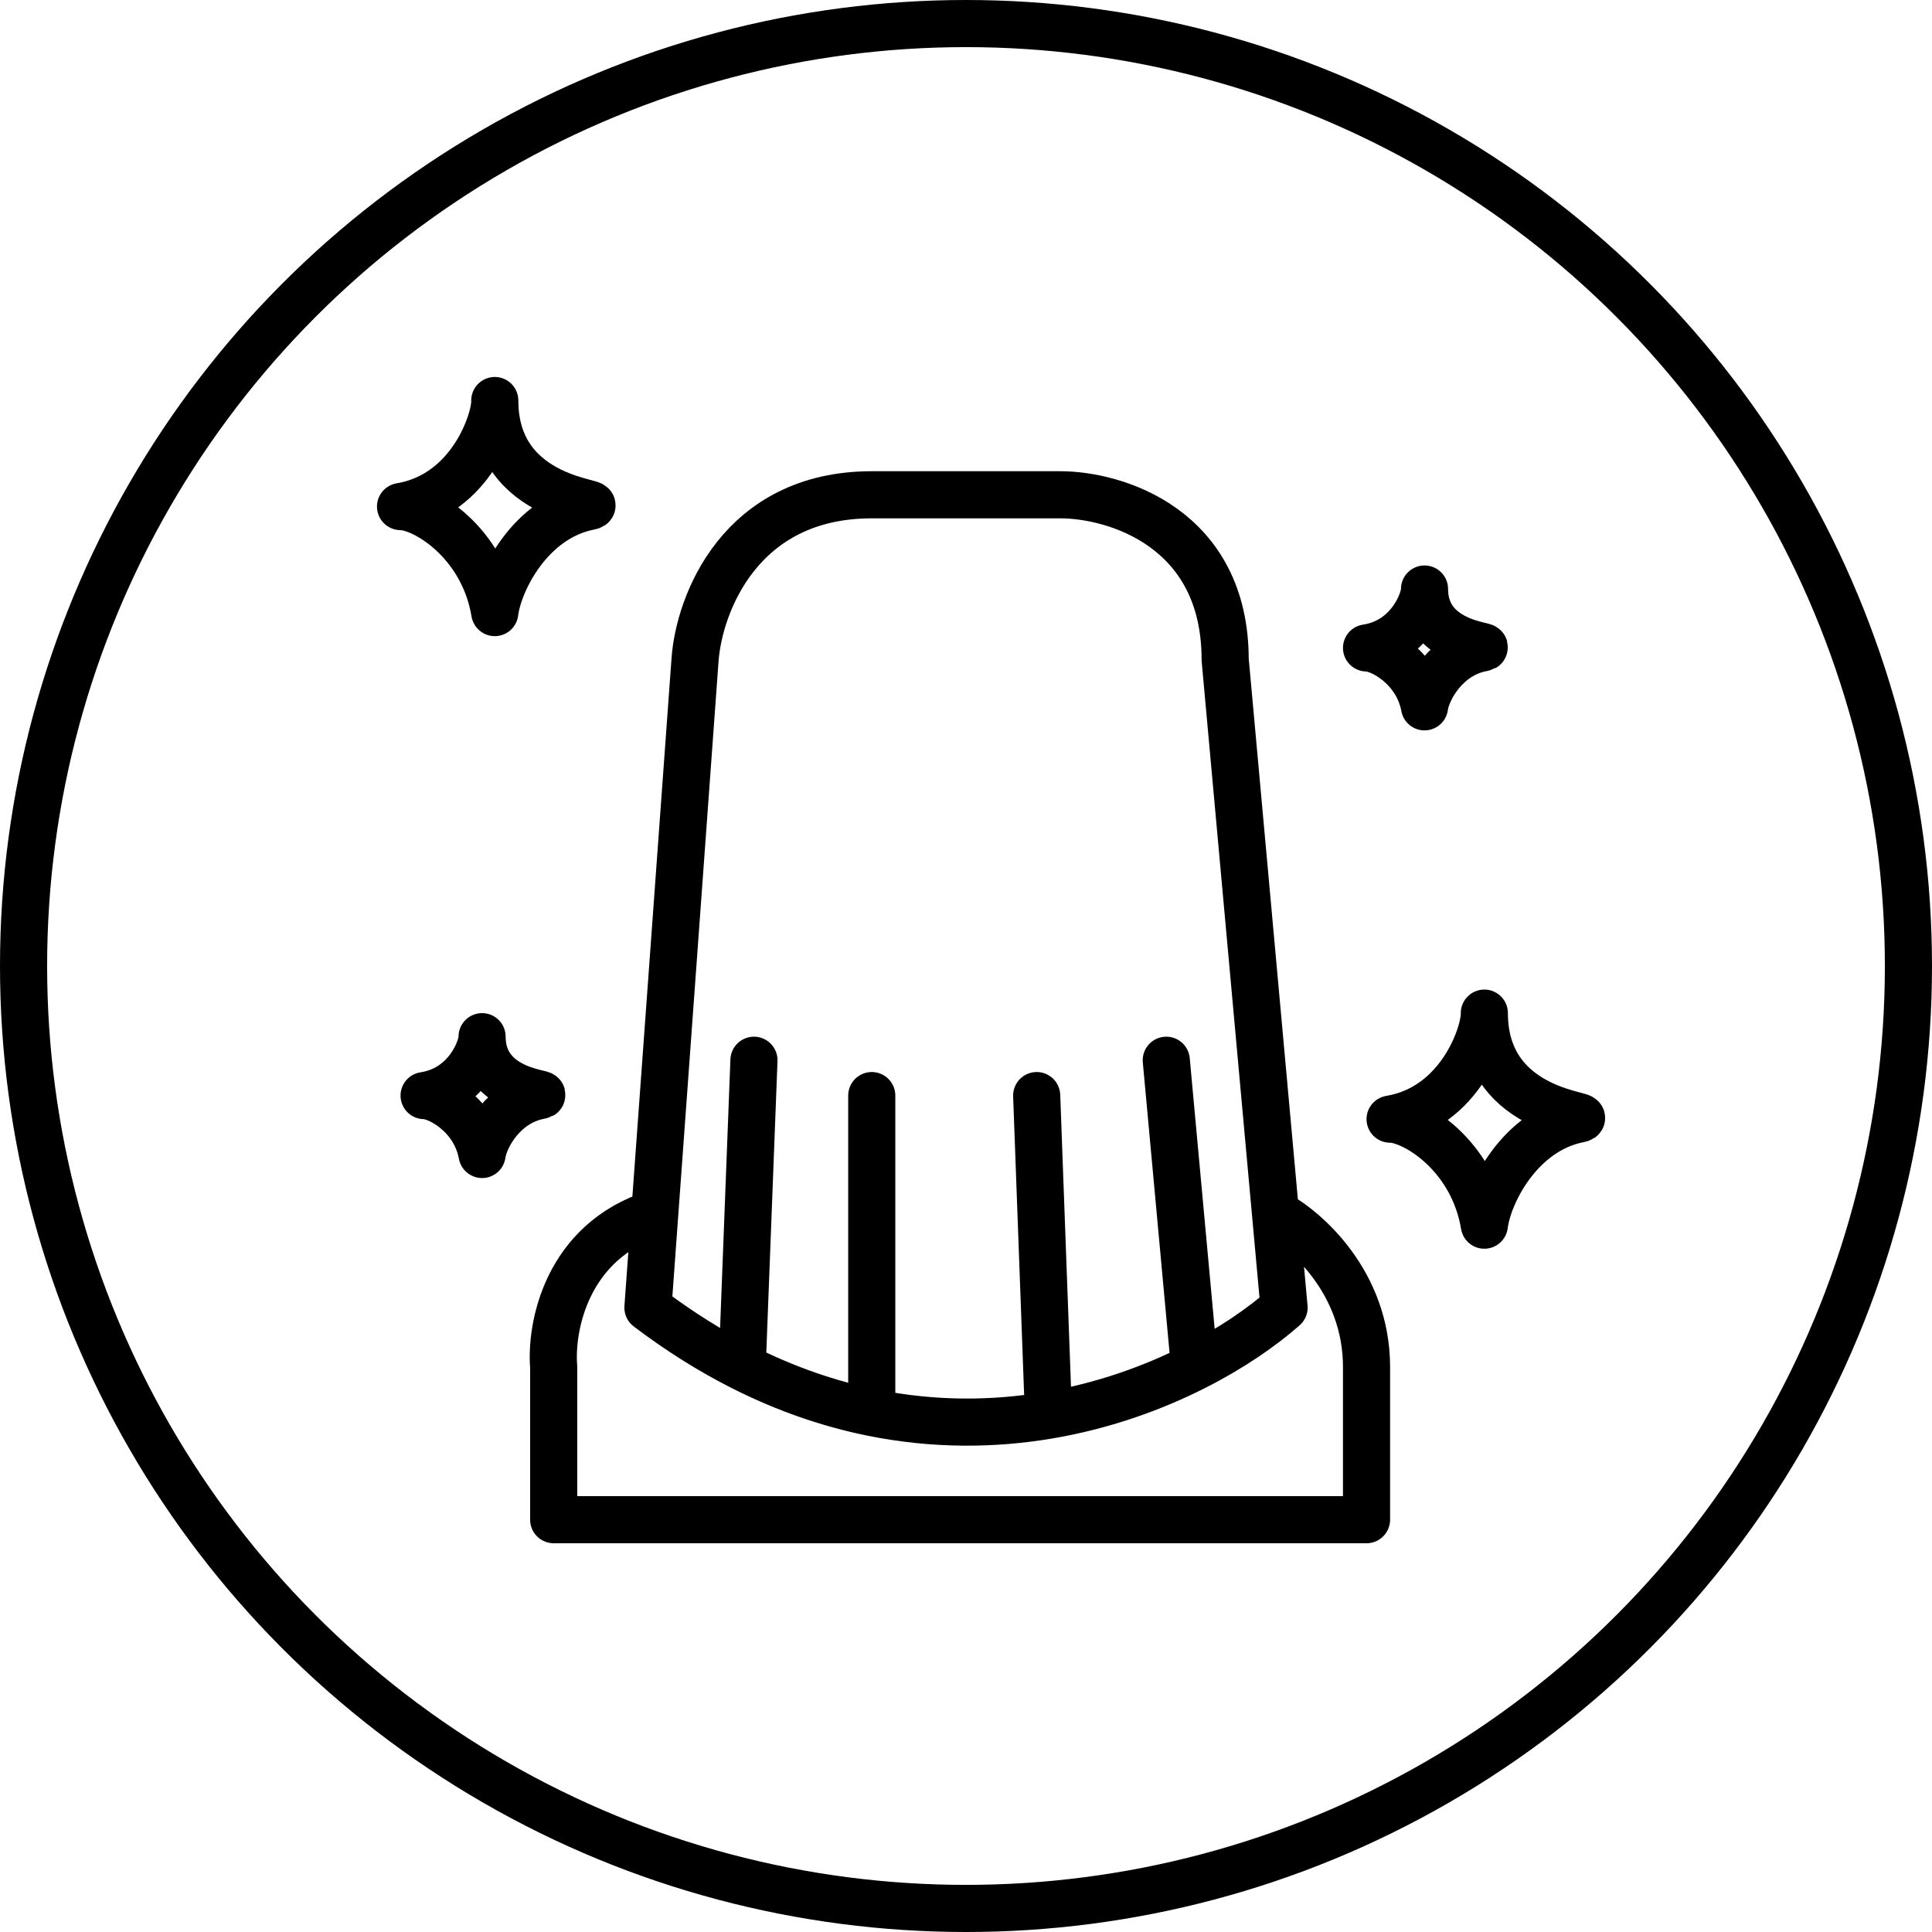
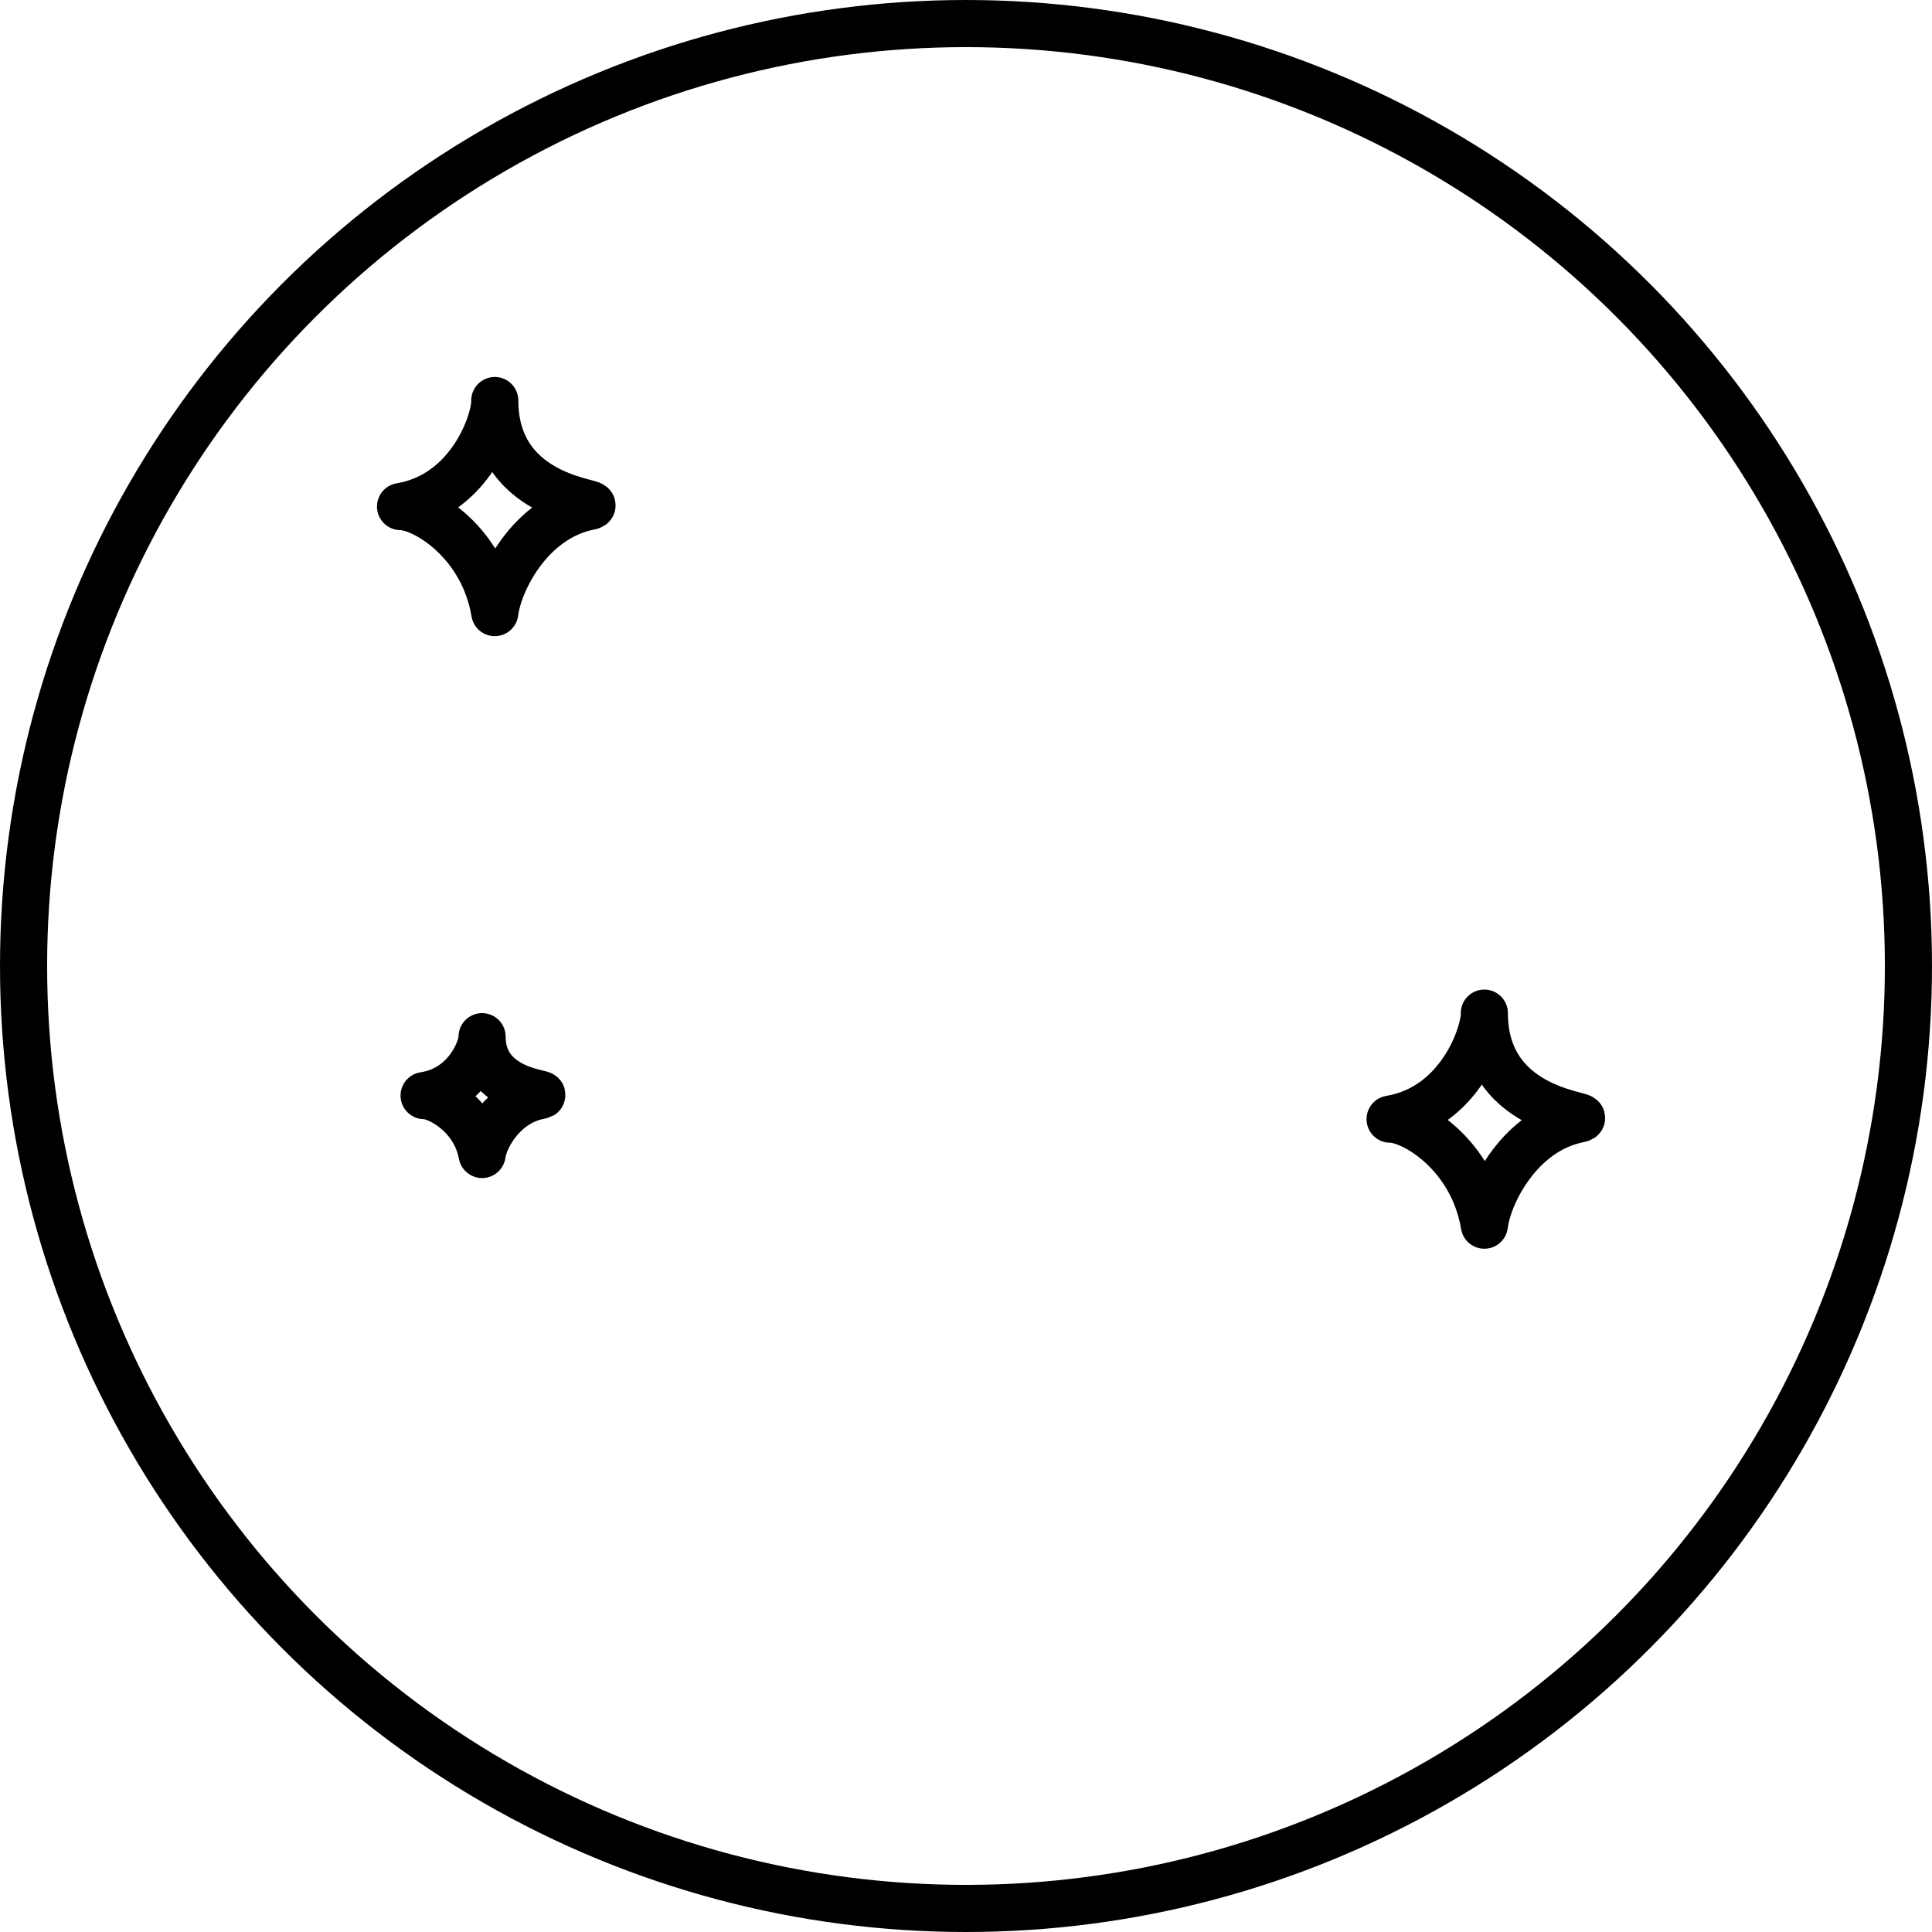
<svg xmlns="http://www.w3.org/2000/svg" width="82" height="82" viewBox="0 0 82 82" fill="none">
  <circle cx="41" cy="41" r="40" stroke="black" stroke-width="2" />
-   <path d="M31.5 58.018C30.178 57.349 28.842 56.518 27.5 55.5L27.791 51.5M31.5 58.018L32 45M31.5 58.018C33.374 58.967 35.217 59.588 37 59.951M37 59.951V46.5M37 59.951C39.668 60.493 42.201 60.456 44.5 60.067M44.5 60.067L44 46.5M44.5 60.067C46.845 59.67 48.946 58.906 50.699 58.018M50.699 58.018C52.272 57.221 53.564 56.324 54.5 55.5L54.136 51.5M50.699 58.018L49.5 45M54.136 51.5L52 28C52 22.4 47.333 21 45 21C44.667 21 42.6 21 37 21C31.4 21 29.667 25.667 29.5 28L27.791 51.5M54.136 51.5C55.424 52.179 58 54.433 58 58.018V64.5H23.5V58.018C23.361 56.345 24.024 52.7 27.791 51.5" stroke="black" stroke-width="2" stroke-linecap="round" stroke-linejoin="round" />
  <path d="M21 17C21.033 17.809 20 21 17 21.5C18 21.5 20.5 23 21 26C21.167 24.667 22.5 22 25 21.5C25.981 21.304 21 21.4 21 17Z" stroke="black" stroke-width="2" stroke-linecap="round" stroke-linejoin="round" />
  <path d="M63 43C63.033 43.809 62 47 59 47.5C60 47.5 62.5 49 63 52C63.167 50.667 64.5 48 67 47.5C67.981 47.304 63 47.4 63 43Z" stroke="black" stroke-width="2" stroke-linecap="round" stroke-linejoin="round" />
-   <path d="M60.461 25C60.481 25.449 59.846 27.222 58 27.5C58.615 27.5 60.153 28.333 60.461 30C60.563 29.259 61.383 27.778 62.921 27.5C63.525 27.391 60.461 27.444 60.461 25Z" stroke="black" stroke-width="2" stroke-linecap="round" stroke-linejoin="round" />
  <path d="M20.461 44C20.481 44.449 19.846 46.222 18 46.5C18.615 46.5 20.153 47.333 20.461 49C20.563 48.259 21.383 46.778 22.921 46.5C23.525 46.391 20.461 46.444 20.461 44Z" stroke="black" stroke-width="2" stroke-linecap="round" stroke-linejoin="round" />
</svg>